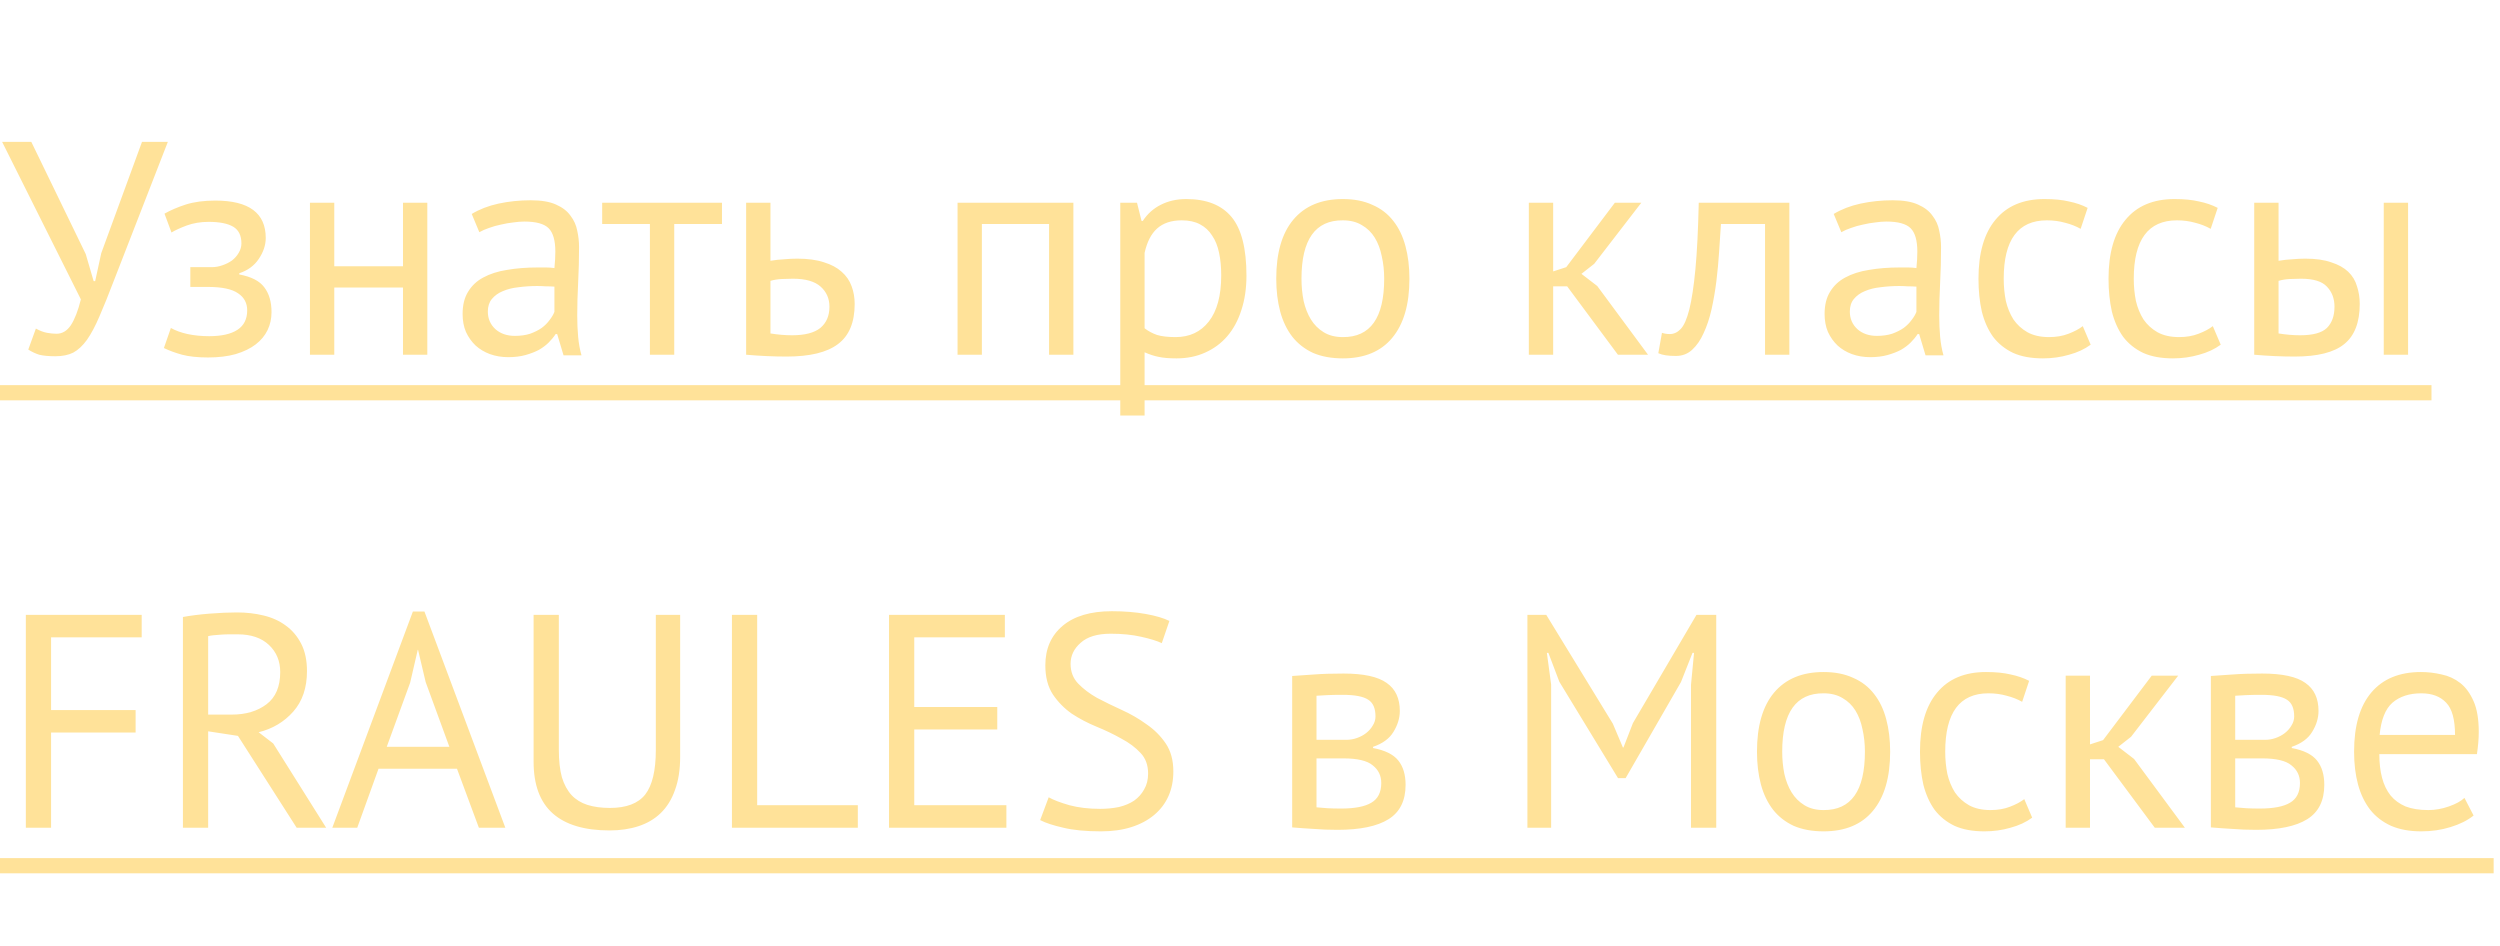
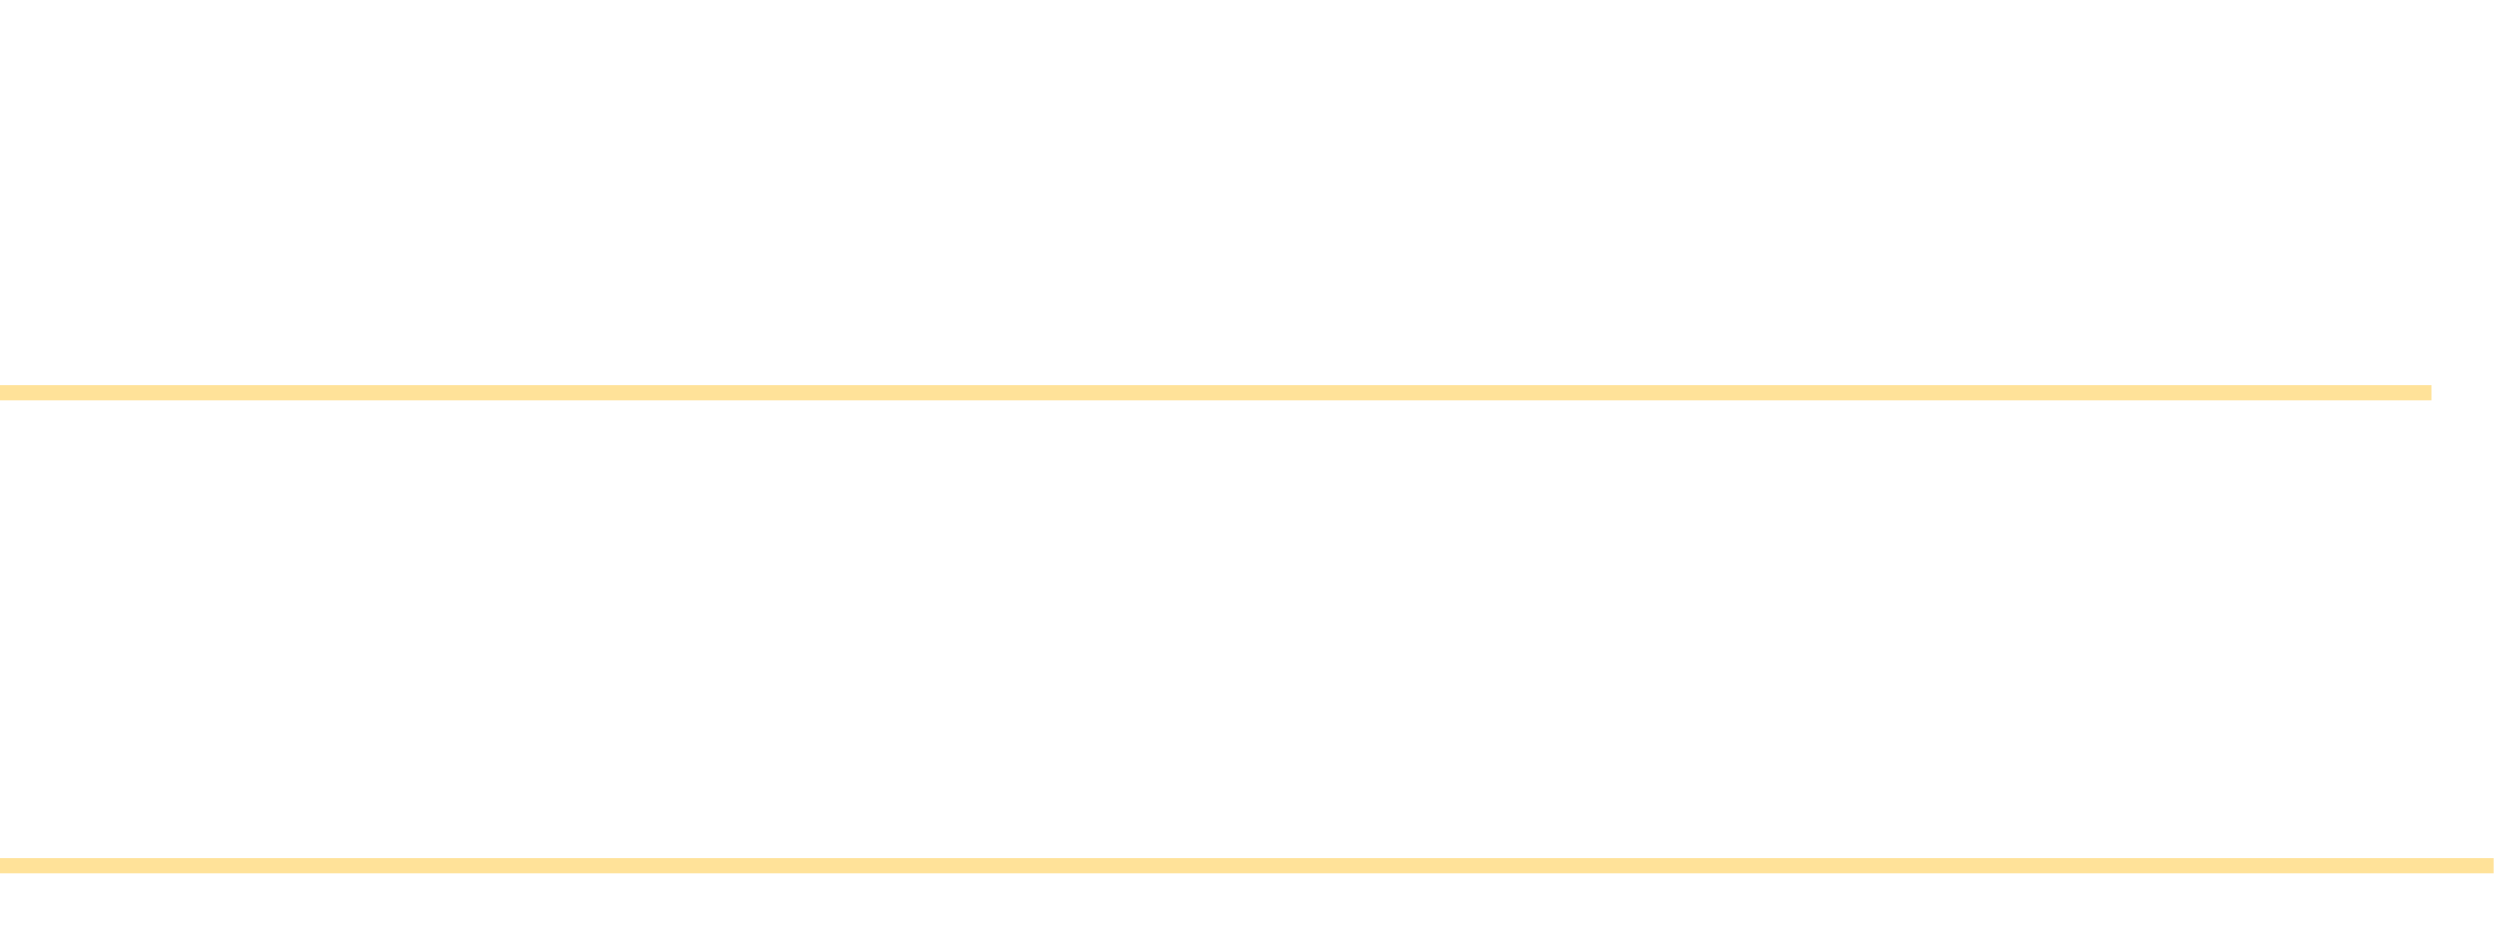
<svg xmlns="http://www.w3.org/2000/svg" width="148" height="56" viewBox="0 0 148 56" fill="none">
-   <path d="M5.076 15.042L5.544 16.644H5.634L5.994 14.988L8.406 8.4H9.936L6.75 16.59C6.426 17.442 6.138 18.156 5.886 18.732C5.646 19.296 5.4 19.758 5.148 20.118C4.896 20.466 4.626 20.718 4.338 20.874C4.05 21.018 3.696 21.09 3.276 21.09C2.88 21.09 2.562 21.06 2.322 21C2.094 20.928 1.878 20.826 1.674 20.694L2.124 19.452C2.364 19.584 2.586 19.668 2.79 19.704C2.994 19.74 3.18 19.758 3.348 19.758C3.684 19.758 3.966 19.59 4.194 19.254C4.422 18.906 4.62 18.396 4.788 17.724L0.126 8.4H1.854L5.076 15.042ZM11.268 16.986V15.816H12.528C12.744 15.816 12.954 15.78 13.158 15.708C13.374 15.636 13.566 15.54 13.734 15.42C13.902 15.288 14.034 15.138 14.13 14.97C14.238 14.79 14.292 14.604 14.292 14.412C14.292 13.944 14.13 13.614 13.806 13.422C13.482 13.23 12.996 13.134 12.348 13.134C11.88 13.134 11.448 13.206 11.052 13.35C10.668 13.494 10.368 13.632 10.152 13.764L9.738 12.648C10.098 12.444 10.518 12.264 10.998 12.108C11.49 11.952 12.072 11.874 12.744 11.874C14.736 11.874 15.732 12.612 15.732 14.088C15.732 14.508 15.594 14.922 15.318 15.33C15.054 15.726 14.67 16.008 14.166 16.176V16.248C14.874 16.38 15.366 16.632 15.642 17.004C15.93 17.376 16.074 17.868 16.074 18.48C16.074 18.864 15.996 19.218 15.84 19.542C15.684 19.866 15.45 20.148 15.138 20.388C14.826 20.628 14.43 20.82 13.95 20.964C13.482 21.096 12.936 21.162 12.312 21.162C11.7 21.162 11.19 21.108 10.782 21C10.386 20.892 10.026 20.76 9.702 20.604L10.116 19.416C10.392 19.572 10.722 19.692 11.106 19.776C11.502 19.86 11.928 19.902 12.384 19.902C13.116 19.902 13.674 19.776 14.058 19.524C14.442 19.272 14.634 18.888 14.634 18.372C14.634 17.94 14.454 17.604 14.094 17.364C13.734 17.112 13.14 16.986 12.312 16.986H11.268ZM23.857 17.022H19.789V21H18.349V12H19.789V15.762H23.857V12H25.297V21H23.857V17.022ZM27.926 12.666C28.382 12.39 28.91 12.186 29.51 12.054C30.122 11.922 30.758 11.856 31.418 11.856C32.042 11.856 32.54 11.94 32.912 12.108C33.296 12.276 33.584 12.498 33.776 12.774C33.98 13.038 34.112 13.332 34.172 13.656C34.244 13.98 34.28 14.304 34.28 14.628C34.28 15.348 34.262 16.05 34.226 16.734C34.19 17.418 34.172 18.066 34.172 18.678C34.172 19.122 34.19 19.542 34.226 19.938C34.262 20.334 34.328 20.7 34.424 21.036H33.362L32.984 19.776H32.894C32.786 19.944 32.648 20.112 32.48 20.28C32.324 20.436 32.132 20.58 31.904 20.712C31.676 20.832 31.412 20.934 31.112 21.018C30.812 21.102 30.47 21.144 30.086 21.144C29.702 21.144 29.342 21.084 29.006 20.964C28.682 20.844 28.4 20.676 28.16 20.46C27.92 20.232 27.728 19.962 27.584 19.65C27.452 19.338 27.386 18.984 27.386 18.588C27.386 18.06 27.494 17.622 27.71 17.274C27.926 16.914 28.226 16.632 28.61 16.428C29.006 16.212 29.474 16.062 30.014 15.978C30.566 15.882 31.172 15.834 31.832 15.834C32 15.834 32.162 15.834 32.318 15.834C32.486 15.834 32.654 15.846 32.822 15.87C32.858 15.51 32.876 15.186 32.876 14.898C32.876 14.238 32.744 13.776 32.48 13.512C32.216 13.248 31.736 13.116 31.04 13.116C30.836 13.116 30.614 13.134 30.374 13.17C30.146 13.194 29.906 13.236 29.654 13.296C29.414 13.344 29.18 13.41 28.952 13.494C28.736 13.566 28.544 13.65 28.376 13.746L27.926 12.666ZM30.482 19.884C30.818 19.884 31.118 19.842 31.382 19.758C31.646 19.662 31.874 19.548 32.066 19.416C32.258 19.272 32.414 19.116 32.534 18.948C32.666 18.78 32.762 18.618 32.822 18.462V16.968C32.654 16.956 32.48 16.95 32.3 16.95C32.132 16.938 31.964 16.932 31.796 16.932C31.424 16.932 31.058 16.956 30.698 17.004C30.35 17.04 30.038 17.118 29.762 17.238C29.498 17.346 29.282 17.502 29.114 17.706C28.958 17.898 28.88 18.144 28.88 18.444C28.88 18.864 29.03 19.212 29.33 19.488C29.63 19.752 30.014 19.884 30.482 19.884ZM42.741 13.26H39.915V21H38.475V13.26H35.649V12H42.741V13.26ZM45.611 19.74C46.055 19.812 46.481 19.848 46.889 19.848C47.645 19.848 48.203 19.704 48.563 19.416C48.923 19.116 49.103 18.696 49.103 18.156C49.103 17.676 48.929 17.28 48.581 16.968C48.233 16.656 47.687 16.5 46.943 16.5C46.739 16.5 46.517 16.506 46.277 16.518C46.037 16.53 45.815 16.566 45.611 16.626V19.74ZM45.611 15.438C45.899 15.39 46.175 15.36 46.439 15.348C46.703 15.324 46.955 15.312 47.195 15.312C47.819 15.312 48.347 15.384 48.779 15.528C49.211 15.66 49.559 15.846 49.823 16.086C50.099 16.326 50.297 16.614 50.417 16.95C50.537 17.274 50.597 17.622 50.597 17.994C50.597 19.086 50.267 19.878 49.607 20.37C48.959 20.862 47.945 21.108 46.565 21.108C45.797 21.108 44.999 21.072 44.171 21V12H45.611V15.438ZM62.105 13.26H58.127V21H56.687V12H63.545V21H62.105V13.26ZM66.32 12H67.31L67.58 13.08H67.652C67.928 12.66 68.282 12.342 68.714 12.126C69.158 11.898 69.662 11.784 70.226 11.784C71.426 11.784 72.32 12.138 72.908 12.846C73.496 13.554 73.79 14.712 73.79 16.32C73.79 17.076 73.688 17.76 73.484 18.372C73.292 18.972 73.016 19.482 72.656 19.902C72.296 20.322 71.858 20.646 71.342 20.874C70.838 21.102 70.274 21.216 69.65 21.216C69.206 21.216 68.852 21.186 68.588 21.126C68.336 21.078 68.06 20.988 67.76 20.856V24.6H66.32V12ZM69.956 13.044C69.344 13.044 68.858 13.206 68.498 13.53C68.15 13.842 67.904 14.322 67.76 14.97V19.434C67.976 19.602 68.222 19.734 68.498 19.83C68.774 19.914 69.14 19.956 69.596 19.956C70.424 19.956 71.078 19.65 71.558 19.038C72.05 18.414 72.296 17.502 72.296 16.302C72.296 15.81 72.254 15.366 72.17 14.97C72.086 14.562 71.948 14.22 71.756 13.944C71.576 13.656 71.336 13.434 71.036 13.278C70.748 13.122 70.388 13.044 69.956 13.044ZM75.554 16.5C75.554 14.976 75.89 13.812 76.562 13.008C77.246 12.192 78.224 11.784 79.496 11.784C80.168 11.784 80.75 11.898 81.242 12.126C81.746 12.342 82.16 12.66 82.484 13.08C82.808 13.488 83.048 13.986 83.204 14.574C83.36 15.15 83.438 15.792 83.438 16.5C83.438 18.024 83.096 19.194 82.412 20.01C81.74 20.814 80.768 21.216 79.496 21.216C78.824 21.216 78.236 21.108 77.732 20.892C77.24 20.664 76.832 20.346 76.508 19.938C76.184 19.518 75.944 19.02 75.788 18.444C75.632 17.856 75.554 17.208 75.554 16.5ZM77.048 16.5C77.048 16.956 77.09 17.394 77.174 17.814C77.27 18.234 77.414 18.6 77.606 18.912C77.798 19.224 78.05 19.476 78.362 19.668C78.674 19.86 79.052 19.956 79.496 19.956C81.128 19.968 81.944 18.816 81.944 16.5C81.944 16.032 81.896 15.588 81.8 15.168C81.716 14.748 81.578 14.382 81.386 14.07C81.194 13.758 80.942 13.512 80.63 13.332C80.318 13.14 79.94 13.044 79.496 13.044C77.864 13.032 77.048 14.184 77.048 16.5ZM92.775 16.95H91.947V21H90.507V12H91.947V16.068L92.721 15.816L95.601 12H97.167L94.377 15.618L93.621 16.212L94.557 16.932L97.563 21H95.781L92.775 16.95ZM104.49 13.26H101.88C101.844 13.764 101.808 14.31 101.772 14.898C101.736 15.474 101.682 16.056 101.61 16.644C101.538 17.22 101.442 17.778 101.322 18.318C101.202 18.846 101.046 19.314 100.854 19.722C100.674 20.13 100.446 20.46 100.17 20.712C99.906 20.952 99.588 21.072 99.216 21.072C98.988 21.072 98.79 21.06 98.622 21.036C98.454 21.012 98.304 20.97 98.172 20.91L98.388 19.704C98.532 19.752 98.688 19.776 98.856 19.776C99.096 19.776 99.312 19.674 99.504 19.47C99.696 19.266 99.864 18.882 100.008 18.318C100.152 17.742 100.272 16.95 100.368 15.942C100.464 14.934 100.53 13.62 100.566 12H105.93V21H104.49V13.26ZM108.556 12.666C109.012 12.39 109.54 12.186 110.14 12.054C110.752 11.922 111.388 11.856 112.048 11.856C112.672 11.856 113.17 11.94 113.542 12.108C113.926 12.276 114.214 12.498 114.406 12.774C114.61 13.038 114.742 13.332 114.802 13.656C114.874 13.98 114.91 14.304 114.91 14.628C114.91 15.348 114.892 16.05 114.856 16.734C114.82 17.418 114.802 18.066 114.802 18.678C114.802 19.122 114.82 19.542 114.856 19.938C114.892 20.334 114.958 20.7 115.054 21.036H113.992L113.614 19.776H113.524C113.416 19.944 113.278 20.112 113.11 20.28C112.954 20.436 112.762 20.58 112.534 20.712C112.306 20.832 112.042 20.934 111.742 21.018C111.442 21.102 111.1 21.144 110.716 21.144C110.332 21.144 109.972 21.084 109.636 20.964C109.312 20.844 109.03 20.676 108.79 20.46C108.55 20.232 108.358 19.962 108.214 19.65C108.082 19.338 108.016 18.984 108.016 18.588C108.016 18.06 108.124 17.622 108.34 17.274C108.556 16.914 108.856 16.632 109.24 16.428C109.636 16.212 110.104 16.062 110.644 15.978C111.196 15.882 111.802 15.834 112.462 15.834C112.63 15.834 112.792 15.834 112.948 15.834C113.116 15.834 113.284 15.846 113.452 15.87C113.488 15.51 113.506 15.186 113.506 14.898C113.506 14.238 113.374 13.776 113.11 13.512C112.846 13.248 112.366 13.116 111.67 13.116C111.466 13.116 111.244 13.134 111.004 13.17C110.776 13.194 110.536 13.236 110.284 13.296C110.044 13.344 109.81 13.41 109.582 13.494C109.366 13.566 109.174 13.65 109.006 13.746L108.556 12.666ZM111.112 19.884C111.448 19.884 111.748 19.842 112.012 19.758C112.276 19.662 112.504 19.548 112.696 19.416C112.888 19.272 113.044 19.116 113.164 18.948C113.296 18.78 113.392 18.618 113.452 18.462V16.968C113.284 16.956 113.11 16.95 112.93 16.95C112.762 16.938 112.594 16.932 112.426 16.932C112.054 16.932 111.688 16.956 111.328 17.004C110.98 17.04 110.668 17.118 110.392 17.238C110.128 17.346 109.912 17.502 109.744 17.706C109.588 17.898 109.51 18.144 109.51 18.444C109.51 18.864 109.66 19.212 109.96 19.488C110.26 19.752 110.644 19.884 111.112 19.884ZM123.768 20.406C123.408 20.67 122.982 20.868 122.49 21C121.998 21.144 121.482 21.216 120.942 21.216C120.246 21.216 119.658 21.108 119.178 20.892C118.698 20.664 118.302 20.346 117.99 19.938C117.69 19.518 117.468 19.02 117.324 18.444C117.192 17.856 117.126 17.208 117.126 16.5C117.126 14.976 117.462 13.812 118.134 13.008C118.806 12.192 119.772 11.784 121.032 11.784C121.608 11.784 122.094 11.832 122.49 11.928C122.898 12.012 123.264 12.138 123.588 12.306L123.174 13.548C122.898 13.392 122.592 13.272 122.256 13.188C121.92 13.092 121.56 13.044 121.176 13.044C119.472 13.044 118.62 14.196 118.62 16.5C118.62 16.956 118.662 17.394 118.746 17.814C118.842 18.222 118.992 18.588 119.196 18.912C119.412 19.224 119.688 19.476 120.024 19.668C120.372 19.86 120.798 19.956 121.302 19.956C121.734 19.956 122.118 19.89 122.454 19.758C122.802 19.626 123.084 19.476 123.3 19.308L123.768 20.406ZM131.467 20.406C131.107 20.67 130.681 20.868 130.189 21C129.697 21.144 129.181 21.216 128.641 21.216C127.945 21.216 127.357 21.108 126.877 20.892C126.397 20.664 126.001 20.346 125.689 19.938C125.389 19.518 125.167 19.02 125.023 18.444C124.891 17.856 124.825 17.208 124.825 16.5C124.825 14.976 125.161 13.812 125.833 13.008C126.505 12.192 127.471 11.784 128.731 11.784C129.307 11.784 129.793 11.832 130.189 11.928C130.597 12.012 130.963 12.138 131.287 12.306L130.873 13.548C130.597 13.392 130.291 13.272 129.955 13.188C129.619 13.092 129.259 13.044 128.875 13.044C127.171 13.044 126.319 14.196 126.319 16.5C126.319 16.956 126.361 17.394 126.445 17.814C126.541 18.222 126.691 18.588 126.895 18.912C127.111 19.224 127.387 19.476 127.723 19.668C128.071 19.86 128.497 19.956 129.001 19.956C129.433 19.956 129.817 19.89 130.153 19.758C130.501 19.626 130.783 19.476 130.999 19.308L131.467 20.406ZM134.89 19.74C135.334 19.812 135.76 19.848 136.168 19.848C136.924 19.848 137.452 19.704 137.752 19.416C138.052 19.116 138.202 18.696 138.202 18.156C138.202 17.676 138.052 17.28 137.752 16.968C137.464 16.656 136.954 16.5 136.222 16.5C136.018 16.5 135.796 16.506 135.556 16.518C135.316 16.53 135.094 16.566 134.89 16.626V19.74ZM134.89 15.438C135.178 15.39 135.454 15.36 135.718 15.348C135.982 15.324 136.234 15.312 136.474 15.312C137.086 15.312 137.596 15.384 138.004 15.528C138.424 15.66 138.76 15.846 139.012 16.086C139.264 16.326 139.438 16.614 139.534 16.95C139.642 17.274 139.696 17.622 139.696 17.994C139.696 19.086 139.39 19.878 138.778 20.37C138.178 20.862 137.2 21.108 135.844 21.108C135.076 21.108 134.278 21.072 133.45 21V12H134.89V15.438ZM141.118 12H142.558V21H141.118V12ZM1.53 36.4H8.388V37.732H3.024V42.034H8.028V43.366H3.024V49H1.53V36.4ZM10.829 36.526C11.285 36.442 11.807 36.376 12.395 36.328C12.995 36.28 13.541 36.256 14.033 36.256C14.585 36.256 15.107 36.316 15.599 36.436C16.103 36.556 16.541 36.754 16.913 37.03C17.297 37.306 17.603 37.666 17.831 38.11C18.059 38.554 18.173 39.094 18.173 39.73C18.173 40.714 17.903 41.512 17.363 42.124C16.823 42.736 16.139 43.144 15.311 43.348L16.175 44.014L19.307 49H17.561L14.087 43.564L12.323 43.294V49H10.829V36.526ZM14.069 37.552C13.913 37.552 13.751 37.552 13.583 37.552C13.415 37.552 13.253 37.558 13.097 37.57C12.941 37.582 12.791 37.594 12.647 37.606C12.515 37.618 12.407 37.636 12.323 37.66V42.304H13.727C14.555 42.304 15.239 42.1 15.779 41.692C16.319 41.284 16.589 40.648 16.589 39.784C16.589 39.136 16.367 38.602 15.923 38.182C15.479 37.762 14.861 37.552 14.069 37.552ZM27.053 45.508H22.409L21.149 49H19.673L24.443 36.202H25.127L29.915 49H28.349L27.053 45.508ZM22.895 44.212H26.603L25.199 40.378L24.749 38.47H24.731L24.281 40.414L22.895 44.212ZM38.825 36.4H40.265V44.806C40.265 45.562 40.163 46.216 39.959 46.768C39.767 47.32 39.485 47.776 39.113 48.136C38.753 48.484 38.315 48.742 37.799 48.91C37.283 49.078 36.713 49.162 36.089 49.162C34.601 49.162 33.479 48.826 32.723 48.154C31.967 47.482 31.589 46.462 31.589 45.094V36.4H33.083V44.392C33.083 45.028 33.143 45.568 33.263 46.012C33.395 46.444 33.587 46.798 33.839 47.074C34.091 47.338 34.403 47.53 34.775 47.65C35.159 47.77 35.603 47.83 36.107 47.83C37.079 47.83 37.775 47.566 38.195 47.038C38.615 46.498 38.825 45.616 38.825 44.392V36.4ZM50.783 49H43.331V36.4H44.825V47.668H50.783V49ZM52.63 36.4H59.488V37.732H54.124V41.854H59.038V43.186H54.124V47.668H59.578V49H52.63V36.4ZM67.968 45.796C67.968 45.292 67.818 44.884 67.518 44.572C67.218 44.248 66.84 43.966 66.384 43.726C65.94 43.474 65.454 43.24 64.926 43.024C64.398 42.808 63.906 42.55 63.45 42.25C63.006 41.938 62.634 41.56 62.334 41.116C62.034 40.66 61.884 40.084 61.884 39.388C61.884 38.404 62.226 37.624 62.91 37.048C63.594 36.472 64.566 36.184 65.826 36.184C66.558 36.184 67.224 36.238 67.824 36.346C68.424 36.454 68.892 36.592 69.228 36.76L68.778 38.074C68.502 37.942 68.094 37.816 67.554 37.696C67.026 37.576 66.426 37.516 65.754 37.516C64.962 37.516 64.368 37.696 63.972 38.056C63.576 38.404 63.378 38.818 63.378 39.298C63.378 39.766 63.528 40.156 63.828 40.468C64.128 40.78 64.5 41.062 64.944 41.314C65.4 41.554 65.892 41.794 66.42 42.034C66.948 42.274 67.434 42.556 67.878 42.88C68.334 43.192 68.712 43.57 69.012 44.014C69.312 44.458 69.462 45.01 69.462 45.67C69.462 46.21 69.366 46.696 69.174 47.128C68.982 47.56 68.7 47.932 68.328 48.244C67.956 48.556 67.506 48.796 66.978 48.964C66.45 49.132 65.85 49.216 65.178 49.216C64.278 49.216 63.534 49.144 62.946 49C62.358 48.868 61.902 48.718 61.578 48.55L62.082 47.2C62.358 47.356 62.766 47.512 63.306 47.668C63.846 47.812 64.452 47.884 65.124 47.884C65.52 47.884 65.892 47.848 66.24 47.776C66.588 47.692 66.888 47.566 67.14 47.398C67.392 47.218 67.59 46.996 67.734 46.732C67.89 46.468 67.968 46.156 67.968 45.796ZM76.497 40.018C76.917 39.994 77.355 39.964 77.811 39.928C78.279 39.892 78.855 39.874 79.539 39.874C80.727 39.874 81.579 40.06 82.095 40.432C82.611 40.792 82.869 41.344 82.869 42.088C82.869 42.508 82.743 42.922 82.491 43.33C82.251 43.726 81.849 44.02 81.285 44.212V44.284C81.993 44.416 82.491 44.662 82.779 45.022C83.067 45.382 83.211 45.862 83.211 46.462C83.211 47.398 82.875 48.076 82.203 48.496C81.531 48.916 80.523 49.126 79.179 49.126C78.675 49.126 78.207 49.108 77.775 49.072C77.343 49.048 76.917 49.018 76.497 48.982V40.018ZM77.937 47.794C78.165 47.818 78.387 47.836 78.603 47.848C78.831 47.86 79.095 47.866 79.395 47.866C80.199 47.866 80.793 47.752 81.177 47.524C81.573 47.296 81.771 46.906 81.771 46.354C81.771 45.922 81.603 45.574 81.267 45.31C80.943 45.034 80.361 44.896 79.521 44.896H77.937V47.794ZM79.701 43.798C79.917 43.798 80.127 43.762 80.331 43.69C80.535 43.618 80.715 43.522 80.871 43.402C81.039 43.27 81.171 43.12 81.267 42.952C81.375 42.784 81.429 42.604 81.429 42.412C81.429 41.932 81.285 41.602 80.997 41.422C80.709 41.23 80.205 41.134 79.485 41.134C79.101 41.134 78.795 41.14 78.567 41.152C78.351 41.164 78.141 41.176 77.937 41.188V43.798H79.701ZM100.107 40.54L100.287 38.65H100.197L99.513 40.378L96.237 46.066H95.787L92.313 40.36L91.665 38.65H91.575L91.827 40.522V49H90.423V36.4H91.539L95.481 42.844L96.075 44.248H96.111L96.669 42.808L100.431 36.4H101.601V49H100.107V40.54ZM104.013 44.5C104.013 42.976 104.349 41.812 105.021 41.008C105.705 40.192 106.683 39.784 107.955 39.784C108.627 39.784 109.209 39.898 109.701 40.126C110.205 40.342 110.619 40.66 110.943 41.08C111.267 41.488 111.507 41.986 111.663 42.574C111.819 43.15 111.897 43.792 111.897 44.5C111.897 46.024 111.555 47.194 110.871 48.01C110.199 48.814 109.227 49.216 107.955 49.216C107.283 49.216 106.695 49.108 106.191 48.892C105.699 48.664 105.291 48.346 104.967 47.938C104.643 47.518 104.403 47.02 104.247 46.444C104.091 45.856 104.013 45.208 104.013 44.5ZM105.507 44.5C105.507 44.956 105.549 45.394 105.633 45.814C105.729 46.234 105.873 46.6 106.065 46.912C106.257 47.224 106.509 47.476 106.821 47.668C107.133 47.86 107.511 47.956 107.955 47.956C109.587 47.968 110.403 46.816 110.403 44.5C110.403 44.032 110.355 43.588 110.259 43.168C110.175 42.748 110.037 42.382 109.845 42.07C109.653 41.758 109.401 41.512 109.089 41.332C108.777 41.14 108.399 41.044 107.955 41.044C106.323 41.032 105.507 42.184 105.507 44.5ZM120.305 48.406C119.945 48.67 119.519 48.868 119.027 49C118.535 49.144 118.019 49.216 117.479 49.216C116.783 49.216 116.195 49.108 115.715 48.892C115.235 48.664 114.839 48.346 114.527 47.938C114.227 47.518 114.005 47.02 113.861 46.444C113.729 45.856 113.663 45.208 113.663 44.5C113.663 42.976 113.999 41.812 114.671 41.008C115.343 40.192 116.309 39.784 117.569 39.784C118.145 39.784 118.631 39.832 119.027 39.928C119.435 40.012 119.801 40.138 120.125 40.306L119.711 41.548C119.435 41.392 119.129 41.272 118.793 41.188C118.457 41.092 118.097 41.044 117.713 41.044C116.009 41.044 115.157 42.196 115.157 44.5C115.157 44.956 115.199 45.394 115.283 45.814C115.379 46.222 115.529 46.588 115.733 46.912C115.949 47.224 116.225 47.476 116.561 47.668C116.909 47.86 117.335 47.956 117.839 47.956C118.271 47.956 118.655 47.89 118.991 47.758C119.339 47.626 119.621 47.476 119.837 47.308L120.305 48.406ZM124.556 44.95H123.728V49H122.288V40H123.728V44.068L124.502 43.816L127.382 40H128.948L126.158 43.618L125.402 44.212L126.338 44.932L129.344 49H127.562L124.556 44.95ZM130.884 40.018C131.304 39.994 131.742 39.964 132.198 39.928C132.666 39.892 133.242 39.874 133.926 39.874C135.114 39.874 135.966 40.06 136.482 40.432C136.998 40.792 137.256 41.344 137.256 42.088C137.256 42.508 137.13 42.922 136.878 43.33C136.638 43.726 136.236 44.02 135.672 44.212V44.284C136.38 44.416 136.878 44.662 137.166 45.022C137.454 45.382 137.598 45.862 137.598 46.462C137.598 47.398 137.262 48.076 136.59 48.496C135.918 48.916 134.91 49.126 133.566 49.126C133.062 49.126 132.594 49.108 132.162 49.072C131.73 49.048 131.304 49.018 130.884 48.982V40.018ZM132.324 47.794C132.552 47.818 132.774 47.836 132.99 47.848C133.218 47.86 133.482 47.866 133.782 47.866C134.586 47.866 135.18 47.752 135.564 47.524C135.96 47.296 136.158 46.906 136.158 46.354C136.158 45.922 135.99 45.574 135.654 45.31C135.33 45.034 134.748 44.896 133.908 44.896H132.324V47.794ZM134.088 43.798C134.304 43.798 134.514 43.762 134.718 43.69C134.922 43.618 135.102 43.522 135.258 43.402C135.426 43.27 135.558 43.12 135.654 42.952C135.762 42.784 135.816 42.604 135.816 42.412C135.816 41.932 135.672 41.602 135.384 41.422C135.096 41.23 134.592 41.134 133.872 41.134C133.488 41.134 133.182 41.14 132.954 41.152C132.738 41.164 132.528 41.176 132.324 41.188V43.798H134.088ZM146.436 48.28C146.076 48.568 145.62 48.796 145.068 48.964C144.528 49.132 143.952 49.216 143.34 49.216C142.656 49.216 142.062 49.108 141.558 48.892C141.054 48.664 140.64 48.346 140.316 47.938C139.992 47.518 139.752 47.02 139.596 46.444C139.44 45.868 139.362 45.22 139.362 44.5C139.362 42.964 139.704 41.794 140.388 40.99C141.072 40.186 142.05 39.784 143.322 39.784C143.73 39.784 144.138 39.832 144.546 39.928C144.954 40.012 145.32 40.18 145.644 40.432C145.968 40.684 146.232 41.044 146.436 41.512C146.64 41.968 146.742 42.574 146.742 43.33C146.742 43.726 146.706 44.164 146.634 44.644H140.856C140.856 45.172 140.91 45.64 141.018 46.048C141.126 46.456 141.294 46.804 141.522 47.092C141.75 47.368 142.044 47.584 142.404 47.74C142.776 47.884 143.226 47.956 143.754 47.956C144.162 47.956 144.57 47.884 144.978 47.74C145.386 47.596 145.692 47.428 145.896 47.236L146.436 48.28ZM143.34 41.044C142.632 41.044 142.062 41.23 141.63 41.602C141.21 41.974 140.958 42.61 140.874 43.51H145.338C145.338 42.598 145.164 41.962 144.816 41.602C144.468 41.23 143.976 41.044 143.34 41.044Z" fill="#FFE299" />
  <path d="M0 22.8H143.944V23.7H0V22.8ZM0 50.8H147.624V51.7H0V50.8Z" fill="#FFE299" />
</svg>